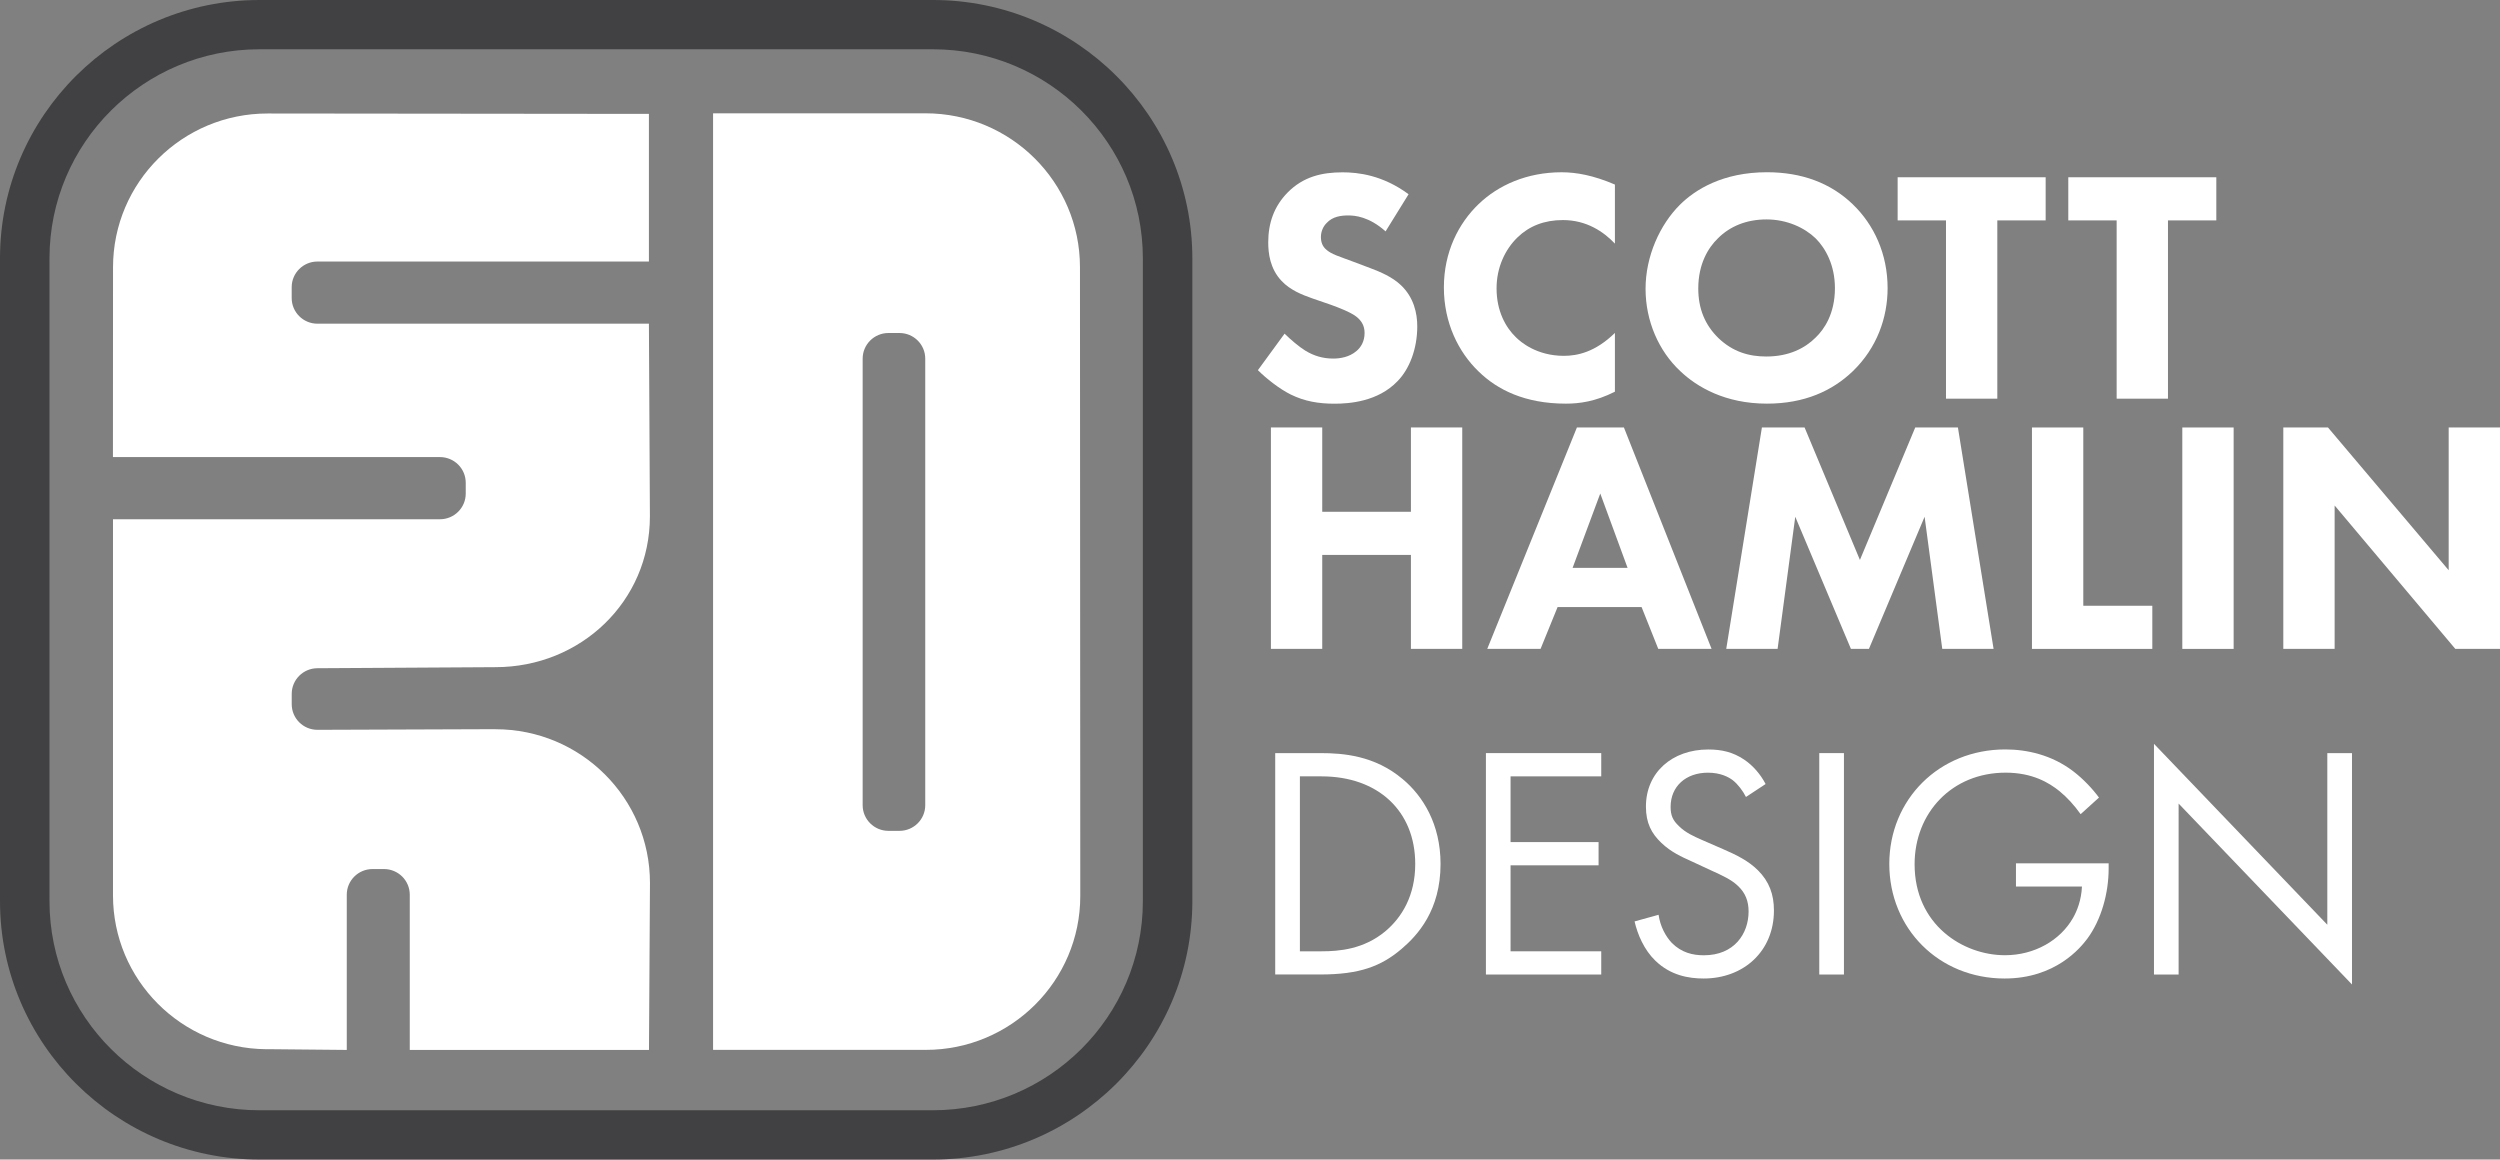
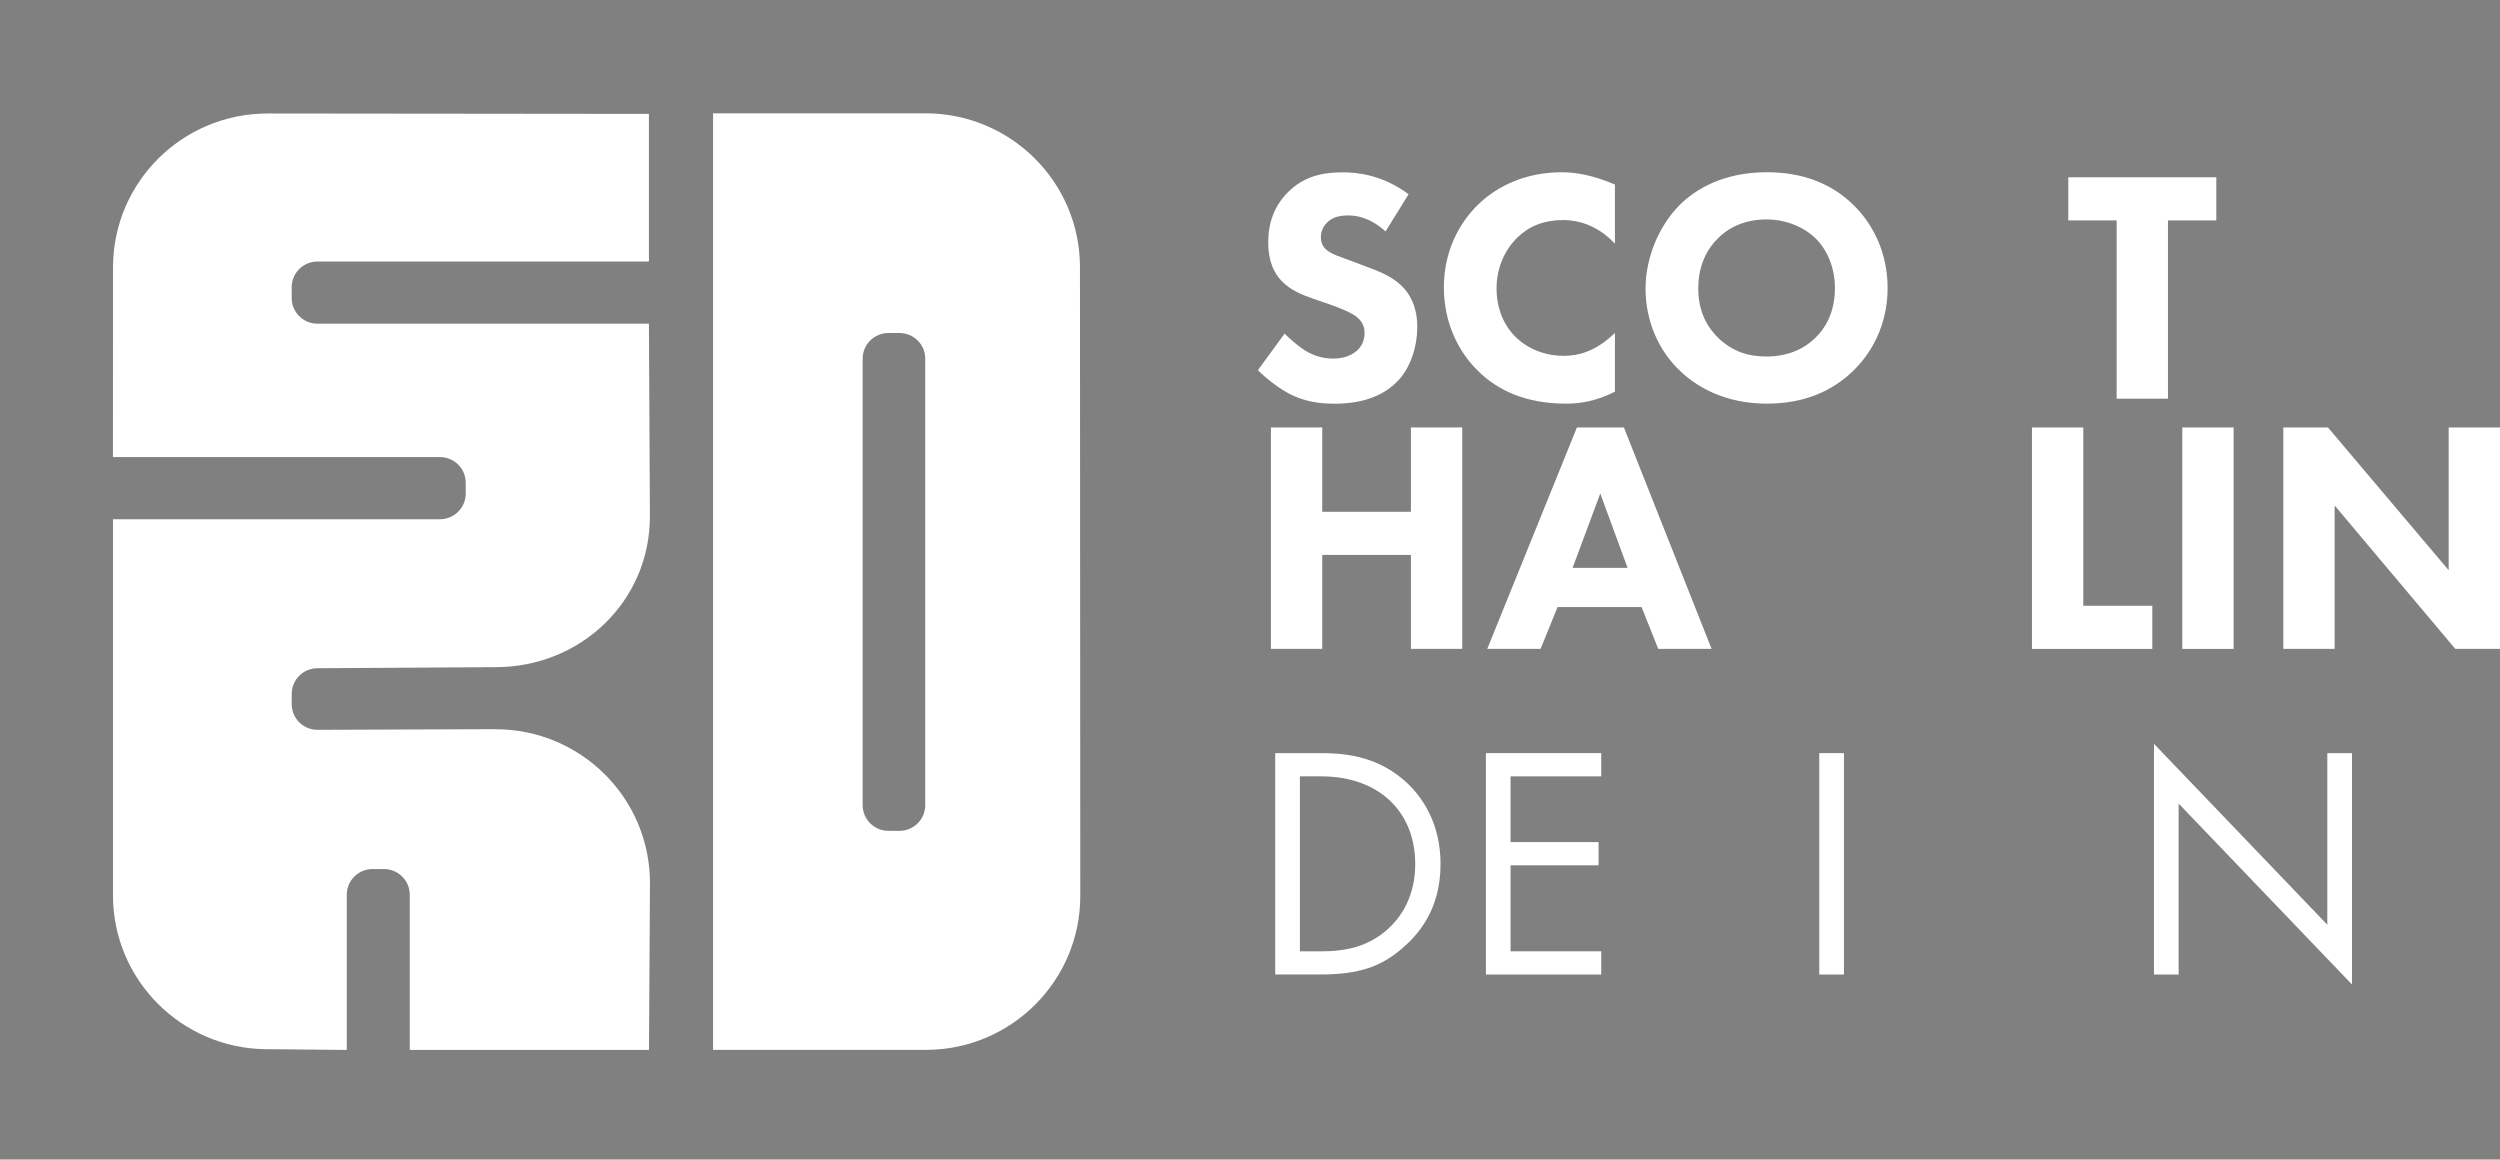
<svg xmlns="http://www.w3.org/2000/svg" width="304" height="141" viewBox="0 0 304 141" fill="none">
  <rect x="0" y="0" width="304" height="141" fill="#808080" stroke="none" />
-   <path d="M113.427 5.991C127.534 5.991 138.973 17.382 138.973 31.429V109.571C138.973 123.618 127.534 135.009 113.427 135.009H31.563C17.456 135.009 6.017 123.618 6.017 109.571V31.429C6.017 17.382 17.456 5.991 31.563 5.991H113.427ZM113.427 0H31.563C14.159 0 0 14.099 0 31.429V109.571C0 126.901 14.159 141 31.563 141H113.427C130.83 141 144.99 126.901 144.99 109.571V31.429C144.99 14.099 130.83 0 113.427 0Z" fill="#414042" />
  <path d="M112.536 13.779H86.71V127.665H112.57C122.95 127.665 131.366 119.281 131.362 108.945L131.324 32.48C131.321 22.151 122.909 13.779 112.533 13.779H112.536ZM109.378 101.031H108.031C106.303 101.031 104.899 99.634 104.899 97.912V43.613C104.899 41.892 106.303 40.494 108.031 40.494H109.378C111.107 40.494 112.51 41.892 112.51 43.613V97.912C112.51 99.634 111.107 101.031 109.378 101.031Z" fill="white" />
  <path d="M60.259 88.668C59.245 88.668 41.845 88.743 38.601 88.746C36.872 88.746 35.473 87.353 35.473 85.632V84.376C35.473 82.654 36.876 81.257 38.605 81.257C38.605 81.257 59.125 81.127 60.255 81.127C70.624 81.127 79.028 73.12 79.028 62.795C79.028 62.031 78.908 39.362 78.908 39.362H38.601C36.872 39.362 35.469 37.965 35.469 36.243V34.92C35.469 33.199 36.872 31.802 38.601 31.802H78.908V13.85L32.554 13.801C22.174 13.79 13.748 22.166 13.744 32.502L13.733 55.581H53.501C55.23 55.581 56.633 56.978 56.633 58.7V60.023C56.633 61.744 55.23 63.141 53.501 63.141H13.74V108.871C13.74 119.14 22.051 127.49 32.36 127.583H32.962L42.167 127.672V108.796C42.167 107.075 43.57 105.677 45.299 105.677H46.695C48.423 105.677 49.827 107.075 49.827 108.796V127.672H78.916C78.916 127.672 79.036 108.554 79.036 107.369C79.036 97.044 70.631 88.676 60.263 88.676L60.259 88.668Z" fill="white" />
  <path d="M168.485 28.135C166.457 26.317 164.713 26.198 163.946 26.198C163.093 26.198 162.041 26.321 161.312 27.126C160.907 27.528 160.623 28.135 160.623 28.821C160.623 29.465 160.825 29.95 161.229 30.315C161.877 30.919 162.812 31.165 164.634 31.85L166.662 32.618C167.837 33.061 169.297 33.669 170.352 34.678C171.935 36.172 172.339 38.11 172.339 39.682C172.339 42.469 171.366 44.891 169.948 46.344C167.557 48.848 164.069 49.09 162.285 49.09C160.339 49.09 158.636 48.807 156.934 47.962C155.557 47.276 153.974 46.024 152.96 45.014L156.204 40.573C156.892 41.258 157.989 42.186 158.719 42.633C159.774 43.278 160.866 43.602 162.124 43.602C162.936 43.602 164.069 43.442 164.96 42.674C165.488 42.231 165.933 41.504 165.933 40.495C165.933 39.608 165.566 39.041 165.001 38.557C164.271 37.953 162.61 37.346 161.839 37.063L159.609 36.295C158.352 35.852 156.892 35.286 155.837 34.157C154.419 32.663 154.217 30.766 154.217 29.473C154.217 27.092 154.947 25.073 156.567 23.418C158.472 21.481 160.743 20.955 163.257 20.955C165.121 20.955 168.122 21.279 171.284 23.619L168.485 28.139V28.135Z" fill="white" />
  <path d="M196.373 47.63C193.982 48.84 192.036 49.083 190.412 49.083C185.424 49.083 182.06 47.387 179.793 45.167C177.36 42.827 175.576 39.272 175.576 34.954C175.576 30.635 177.36 27.163 179.793 24.823C182.184 22.52 185.671 20.948 189.888 20.948C191.673 20.948 193.739 21.313 196.373 22.442V29.625C194.996 28.172 192.927 26.76 190.049 26.76C187.778 26.76 185.955 27.487 184.537 28.858C183.037 30.311 181.982 32.491 181.982 35.073C181.982 37.86 183.115 39.835 184.332 41.008C184.9 41.575 186.846 43.27 190.169 43.27C191.789 43.27 193.978 42.827 196.373 40.483V47.63Z" fill="white" />
  <path d="M225.316 24.864C227.872 27.326 229.533 30.877 229.533 35.036C229.533 38.627 228.235 42.301 225.316 45.126C222.802 47.548 219.397 49.083 214.858 49.083C209.791 49.083 206.345 47.063 204.317 45.126C201.724 42.704 200.1 39.071 200.1 35.114C200.1 31.157 201.843 27.323 204.276 24.901C206.102 23.083 209.466 20.944 214.858 20.944C219.075 20.944 222.6 22.237 225.316 24.86V24.864ZM208.901 28.981C207.726 30.11 206.51 32.088 206.51 35.077C206.51 37.539 207.322 39.518 208.983 41.131C210.727 42.786 212.672 43.352 214.779 43.352C217.537 43.352 219.483 42.342 220.777 41.049C221.832 40.04 223.127 38.143 223.127 35.036C223.127 32.249 221.993 30.192 220.777 28.981C219.438 27.688 217.29 26.682 214.816 26.682C212.343 26.682 210.356 27.528 208.897 28.981H208.901Z" fill="white" />
-   <path d="M242.873 26.801V48.479H236.632V26.801H230.753V21.555H248.751V26.801H242.873Z" fill="white" />
  <path d="M263.625 26.801V48.479H257.384V26.801H251.505V21.555H269.504V26.801H263.625Z" fill="white" />
  <path d="M160.784 62.232H171.568V51.978H177.809V78.902H171.568V67.478H160.784V78.902H154.543V51.978H160.784V62.232Z" fill="white" />
  <path d="M199.617 73.82H189.402L187.332 78.906H180.848L191.752 51.982H197.469L208.13 78.906H201.645L199.617 73.82ZM197.914 69.054L194.592 60.011L191.228 69.054H197.918H197.914Z" fill="white" />
-   <path d="M209.911 78.906L214.248 51.982H219.438L226.166 68.089L232.893 51.982H238.083L242.42 78.906H236.179L234.031 62.839L227.262 78.906H225.073L218.304 62.839L216.156 78.906H209.915H209.911Z" fill="white" />
  <path d="M253.328 51.982V73.66H261.721V78.906H247.086V51.982H253.328Z" fill="white" />
  <path d="M271.61 51.982V78.906H265.369V51.982H271.61Z" fill="white" />
  <path d="M277.65 78.906V51.982H283.083L297.759 69.341V51.982H304V78.906H298.567L283.891 61.468V78.906H277.65Z" fill="white" />
  <path d="M155.066 91.578H160.578C163.295 91.578 167.145 91.861 170.55 94.726C173.024 96.783 175.171 100.215 175.171 105.059C175.171 110.711 172.373 113.737 170.427 115.391C167.953 117.489 165.36 118.498 160.537 118.498H155.066V91.574V91.578ZM158.067 115.678H160.702C162.85 115.678 165.809 115.436 168.444 113.256C170.472 111.561 172.092 108.896 172.092 105.062C172.092 98.605 167.553 94.406 160.702 94.406H158.067V115.678Z" fill="white" />
  <path d="M194.711 94.406H183.684V102.398H194.386V105.223H183.684V115.678H194.711V118.502H180.687V91.578H194.711V94.402V94.406Z" fill="white" />
-   <path d="M212.306 96.906C211.943 96.18 211.333 95.371 210.723 94.887C210.195 94.484 209.222 93.959 207.685 93.959C205.009 93.959 203.146 95.613 203.146 98.117C203.146 99.168 203.43 99.772 204.16 100.457C204.972 101.266 205.986 101.709 206.996 102.153L209.589 103.282C211.172 103.967 212.628 104.694 213.765 105.826C215.142 107.198 215.711 108.774 215.711 110.711C215.711 115.678 212.021 118.987 207.157 118.987C205.372 118.987 203.142 118.625 201.278 116.807C199.939 115.514 199.131 113.658 198.764 112.045L201.683 111.237C201.885 112.649 202.536 113.86 203.303 114.668C204.478 115.838 205.817 116.162 207.194 116.162C210.884 116.162 212.628 113.539 212.628 110.834C212.628 109.623 212.265 108.572 211.292 107.686C210.521 106.959 209.466 106.475 208.047 105.83L205.615 104.701C204.56 104.217 203.224 103.65 202.008 102.48C200.833 101.351 200.145 100.1 200.145 98.08C200.145 93.922 203.348 91.138 207.726 91.138C209.387 91.138 210.727 91.463 212.062 92.349C213.159 93.076 214.091 94.168 214.697 95.338L212.306 96.914V96.906Z" fill="white" />
  <path d="M224.223 91.578V118.502H221.223V91.578H224.223Z" fill="white" />
-   <path d="M245.141 104.98H256.411V105.625C256.411 108.613 255.52 111.84 253.818 114.143C253.006 115.231 249.968 118.987 243.764 118.987C235.737 118.987 229.739 112.891 229.739 105.059C229.739 97.227 235.778 91.131 243.846 91.131C246.439 91.131 249.481 91.775 252.115 93.795C253.331 94.723 254.465 95.934 255.236 96.984L253.006 99.004C252.235 97.916 251.345 96.947 250.45 96.217C249.152 95.166 247.127 93.955 243.883 93.955C237.357 93.955 232.815 98.84 232.815 105.096C232.815 112.444 238.693 116.155 243.801 116.155C247.408 116.155 250.529 114.336 252.07 111.635C252.557 110.789 253.085 109.496 253.167 107.801H245.141V104.977V104.98Z" fill="white" />
  <path d="M261.923 118.502V90.449L283.001 112.447V91.578H286.002V119.713L264.92 97.715V118.502H261.919H261.923Z" fill="white" />
</svg>